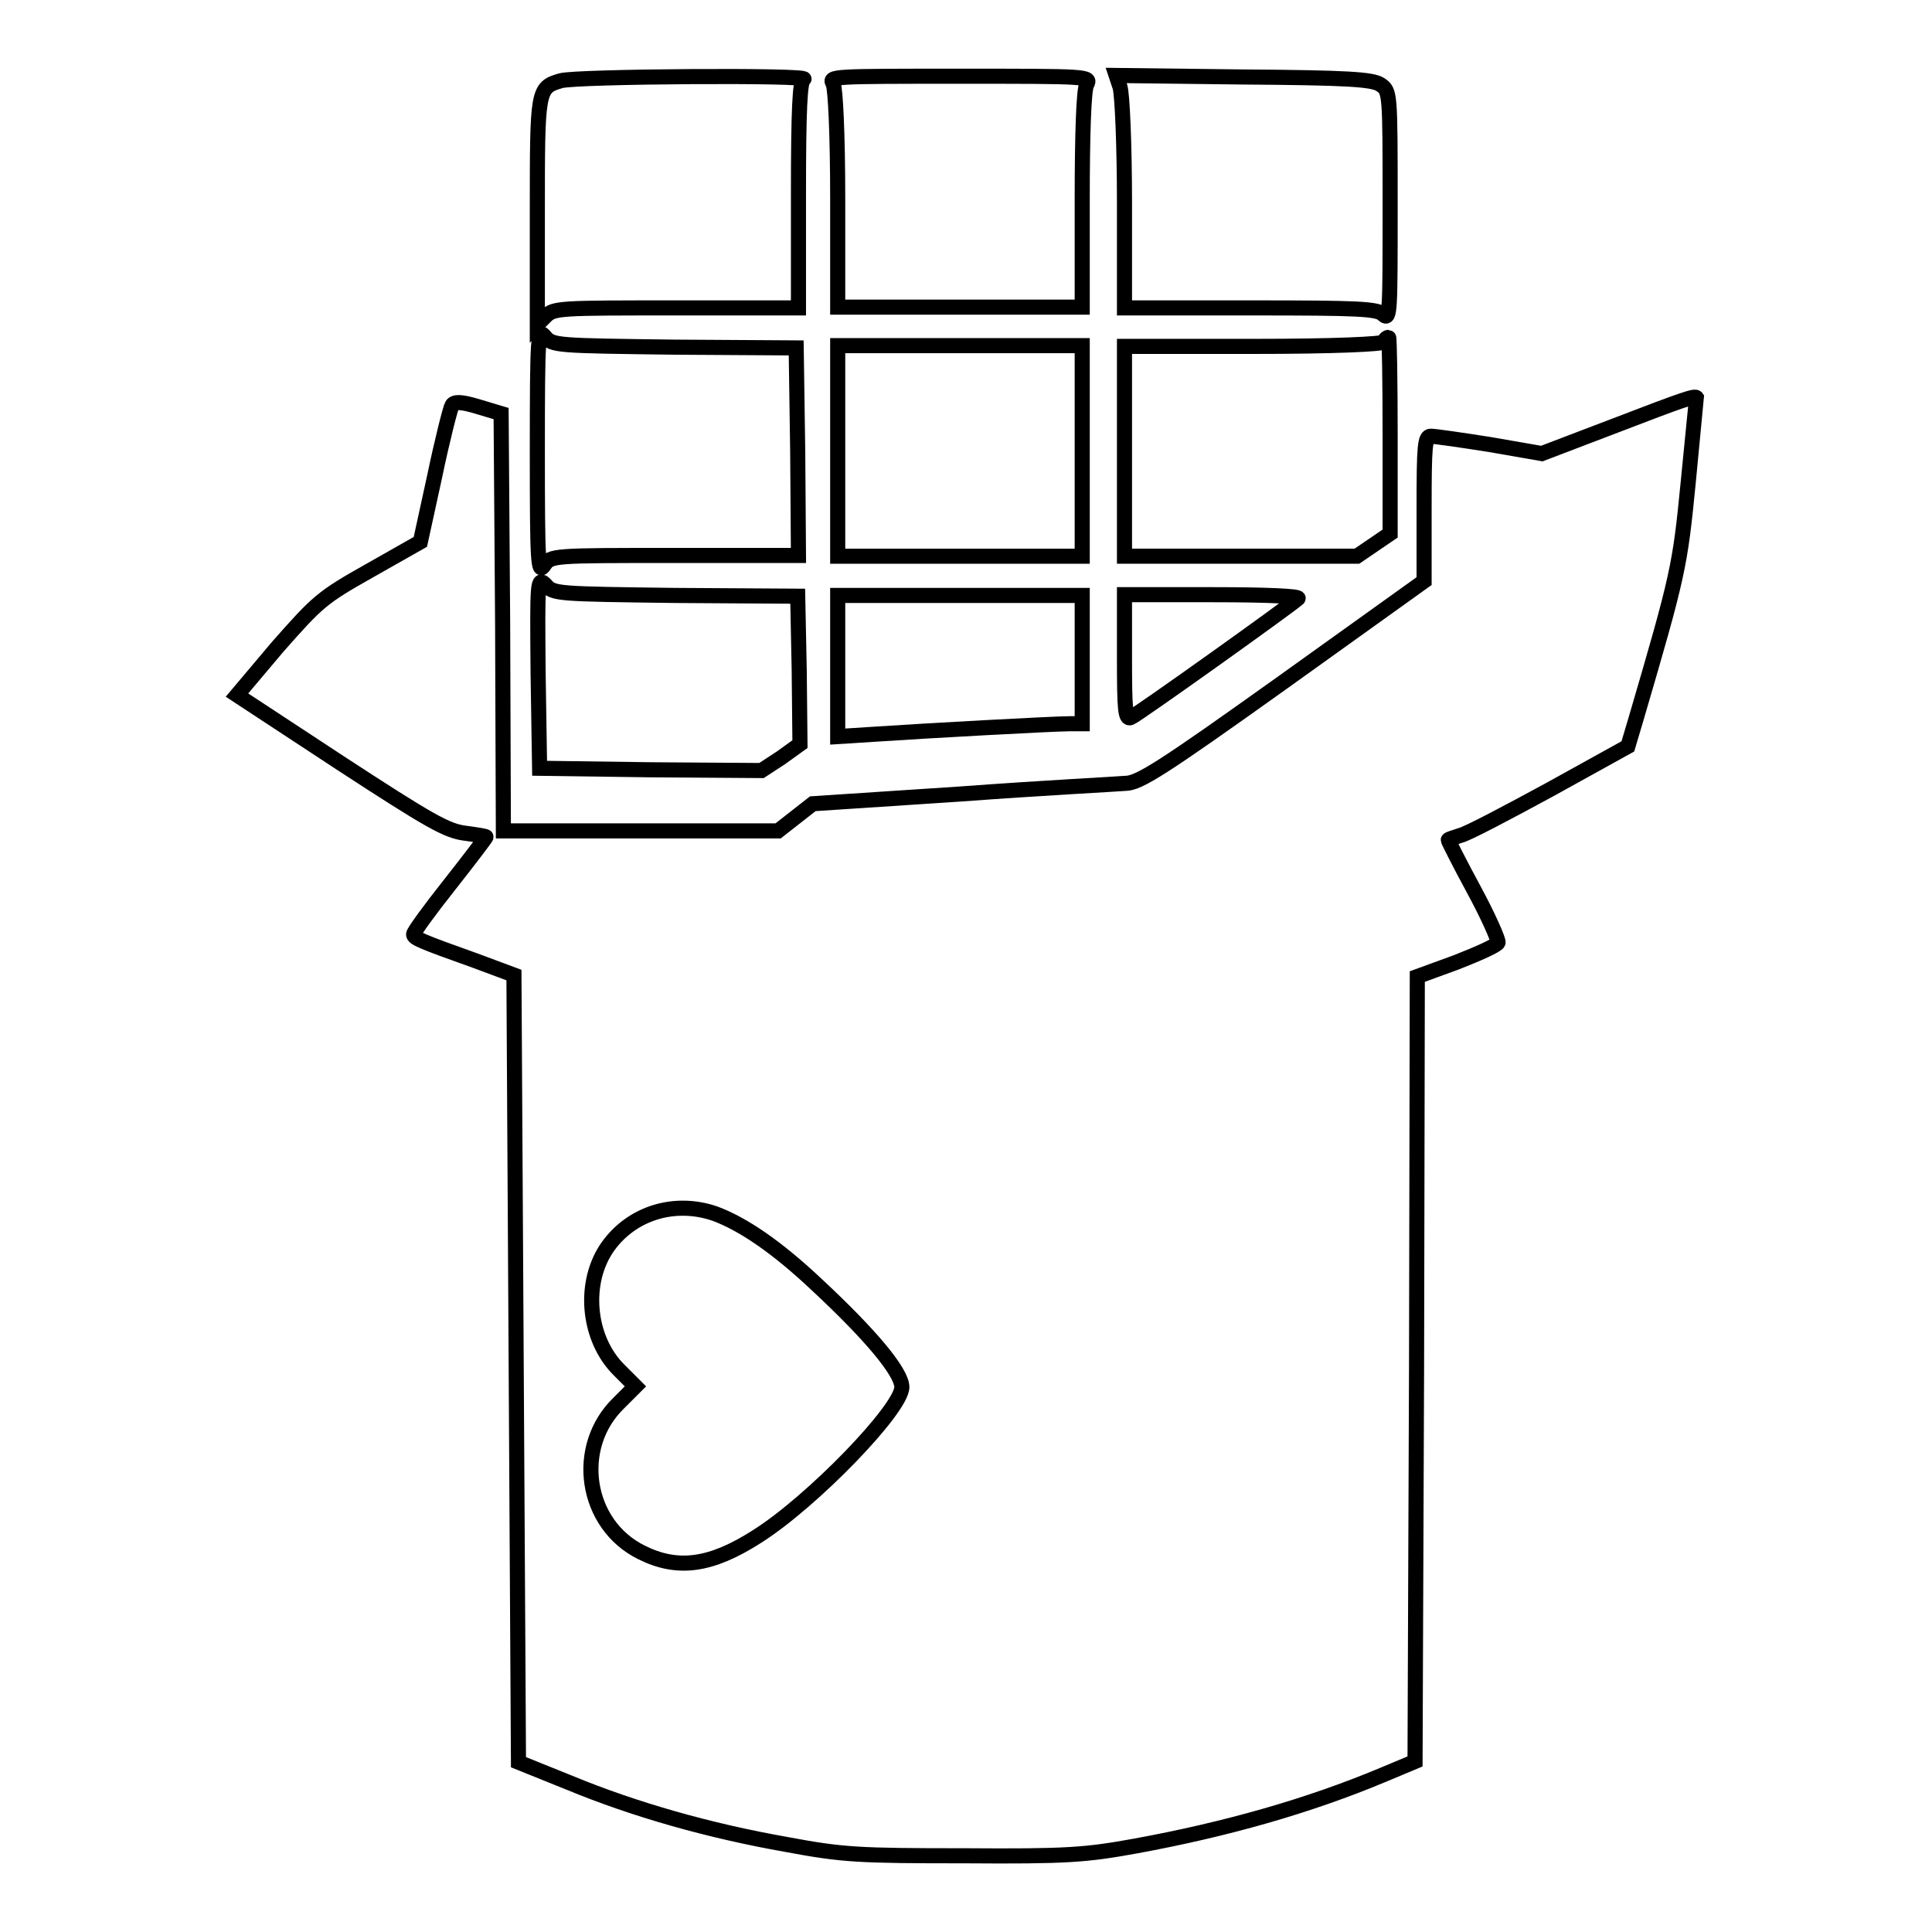
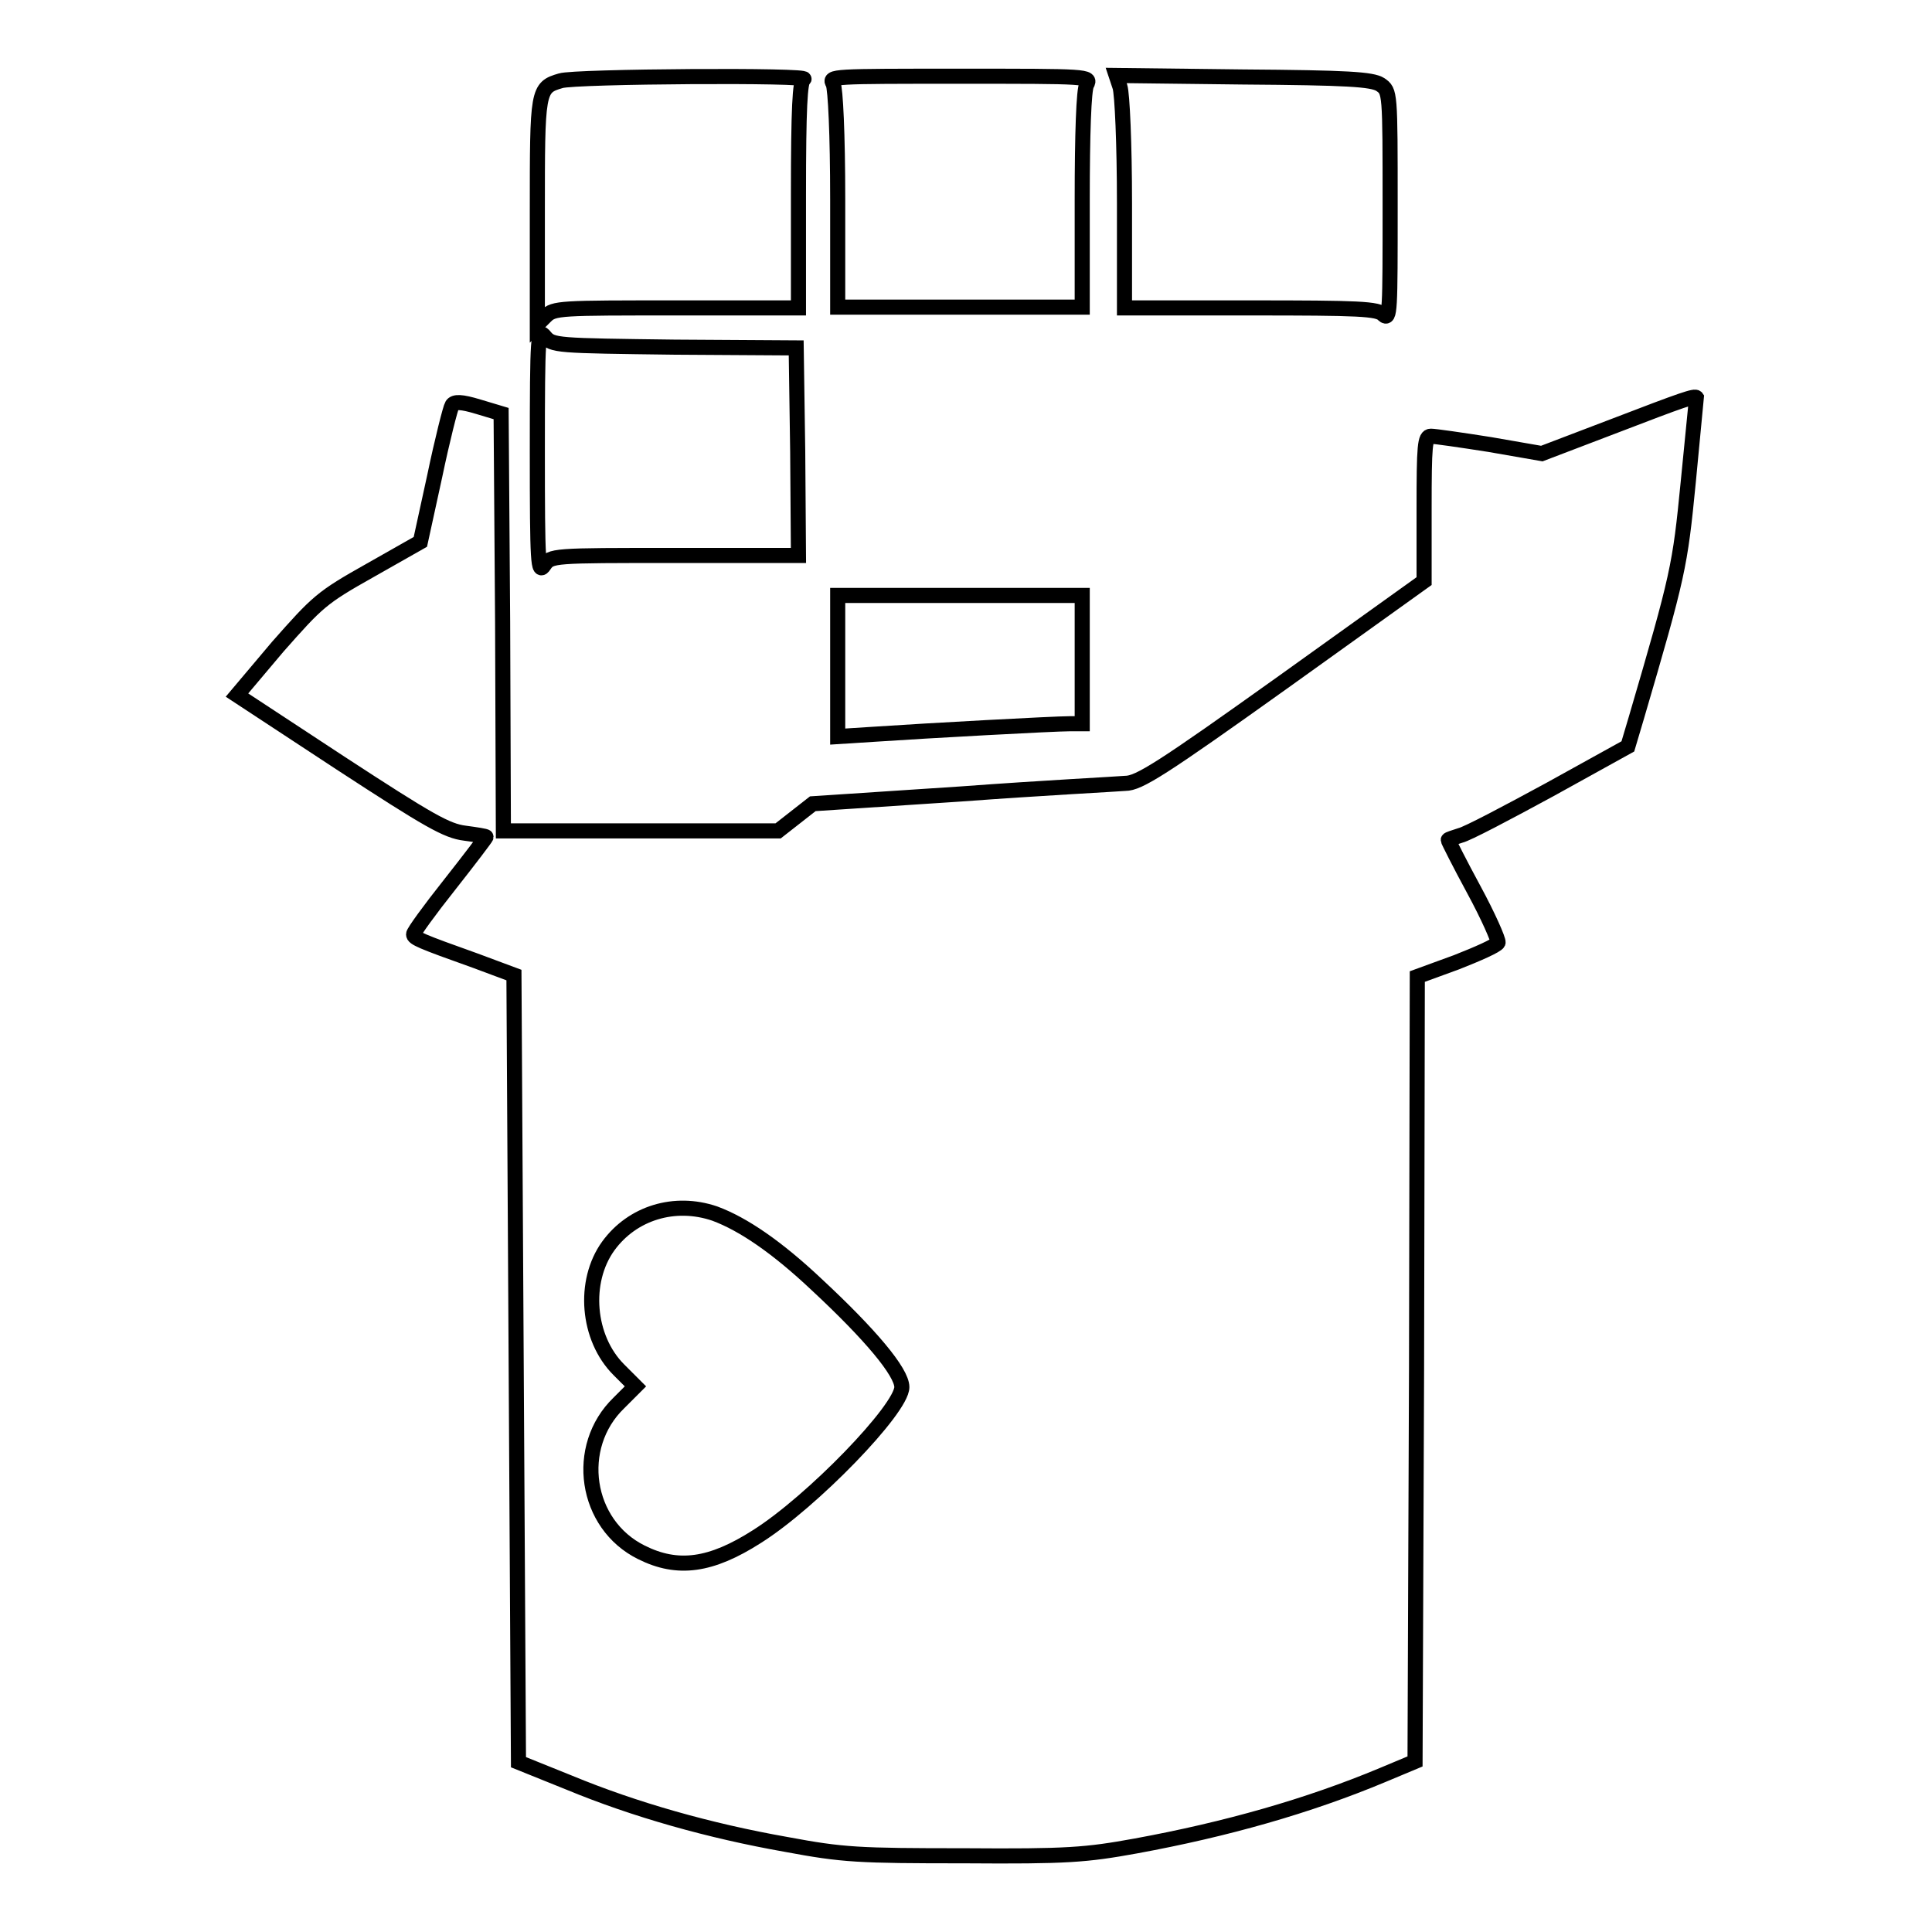
<svg xmlns="http://www.w3.org/2000/svg" version="1.1" x="0px" y="0px" viewBox="0 0 256 256" enable-background="new 0 0 256 256" xml:space="preserve">
  <g>
    <g>
      <g>
        <path stroke-width="2" fill-opacity="0" stroke="#000000" d="M74.3,10.7c-3.1,0.9-3.1,1.2-3.1,17.4V43l1.1-1.1c1.1-1.1,1.9-1.1,17.3-1.1h16.2v-15c0-11.5,0.2-15.1,0.7-15.3C107.8,9.9,76.1,10.1,74.3,10.7z" />
        <path stroke-width="2" fill-opacity="0" stroke="#000000" d="M110.4,11.1c0.3,0.7,0.6,6.6,0.6,15.3v14.3h16.2h16.2V26.5c0-8.7,0.2-14.7,0.6-15.3c0.6-1.1,0.2-1.1-16.8-1.1S109.8,10.1,110.4,11.1z" />
        <path stroke-width="2" fill-opacity="0" stroke="#000000" d="M148.4,11.5c0.3,0.9,0.6,7.6,0.6,15.4v13.9h16.7c14.4,0,16.9,0.1,17.6,0.9c0.9,0.8,0.9-0.5,0.9-14.4c0-15.2,0-15.2-1.3-16.1c-1.1-0.7-4.4-0.9-18.2-1L147.9,10L148.4,11.5z" />
        <path stroke-width="2" fill-opacity="0" stroke="#000000" d="M71.2,59.8c0,15,0.1,16.3,0.9,15.1c0.9-1.3,1-1.3,17.3-1.3h16.4l-0.1-13.8l-0.2-13.7L89.4,46c-15.7-0.2-16.2-0.2-17.2-1.4C71.3,43.5,71.2,44.1,71.2,59.8z" />
-         <path stroke-width="2" fill-opacity="0" stroke="#000000" d="M183.4,45.3c-0.2,0.3-6.6,0.6-17.4,0.6h-17v13.9v13.9h15.4h15.4l2.2-1.5l2.2-1.5V57.7c0-7.2-0.1-13-0.2-13C183.8,44.7,183.5,44.9,183.4,45.3z" />
-         <path stroke-width="2" fill-opacity="0" stroke="#000000" d="M111,59.8v13.9h16.2h16.2V59.8V45.8h-16.2H111V59.8z" />
        <path stroke-width="2" fill-opacity="0" stroke="#000000" d="M214,56.4l-9.7,3.7l-6.9-1.2c-3.8-0.6-7.3-1.1-7.8-1.1c-0.8,0-0.9,1.2-0.9,9.6V77L170,90.4c-16.1,11.5-19.1,13.4-20.9,13.4c-1.1,0.1-10.9,0.6-21.7,1.4l-19.7,1.3l-2.3,1.8l-2.3,1.8H84.9H66.7l-0.1-27.7l-0.2-27.6l-3-0.9c-2.3-0.7-3.2-0.7-3.5-0.2c-0.2,0.3-1.3,4.6-2.3,9.4l-1.9,8.7L49,75.6c-6.4,3.6-6.9,4.1-12.2,10.1l-5.4,6.4l13.7,9c11.8,7.7,14.1,9,16.5,9.3c1.5,0.2,2.8,0.4,2.8,0.5s-2.2,3-4.8,6.3c-2.7,3.4-4.8,6.3-4.8,6.6c0,0.5,0.9,0.9,8.2,3.5l5.1,1.9l0.3,52.1l0.3,52.2l6.7,2.7c8.7,3.6,18.6,6.4,28.8,8.2c7.5,1.4,9.5,1.5,23.6,1.5c13.6,0.1,16.1-0.1,22.7-1.3c12-2.2,22.9-5.3,32.7-9.4l4.3-1.8l0.2-52l0.1-52l5.2-1.9c2.8-1.1,5.3-2.2,5.5-2.6c0.1-0.3-1.3-3.5-3.2-7c-1.9-3.5-3.4-6.5-3.4-6.6c0-0.1,0.7-0.3,1.6-0.6c0.9-0.2,6.2-3,11.9-6.1l10.3-5.7l1.1-3.7c5.6-19.1,5.8-20.1,6.9-31.3c0.6-6.1,1.1-11.1,1.1-11.2C224.6,52.4,223.1,52.9,214,56.4z M94.7,160.8c3.8,1.4,8.3,4.5,13.5,9.4c7.1,6.6,11.3,11.6,11.3,13.6c0,2.9-11.9,15.2-19.2,19.8c-6.1,3.9-10.5,4.5-15.3,2.1c-7.5-3.7-9-14-3-19.8l2.2-2.2l-2.2-2.2c-4.2-4.2-4.8-11.7-1.4-16.4C83.8,160.7,89.4,159,94.7,160.8z" />
-         <path stroke-width="2" fill-opacity="0" stroke="#000000" d="M71.3,89.1l0.2,12.7l14.7,0.2l14.7,0.1l2.6-1.7l2.5-1.8l-0.1-9.8l-0.2-9.8l-16.2-0.1c-15.7-0.2-16.2-0.2-17.2-1.4C71.2,76.4,71.2,76.9,71.3,89.1z" />
        <path stroke-width="2" fill-opacity="0" stroke="#000000" d="M111,88.2v9.4l4.7-0.3c7.4-0.5,24-1.4,26-1.4h1.7v-8.5v-8.5h-16.2H111V88.2L111,88.2z" />
-         <path stroke-width="2" fill-opacity="0" stroke="#000000" d="M149,87.1c0,6.9,0.1,8.2,0.8,8c0.8-0.3,21.1-14.8,22.2-15.8c0.3-0.3-4.2-0.5-11.2-0.5H149V87.1z" />
      </g>
    </g>
  </g>
</svg>